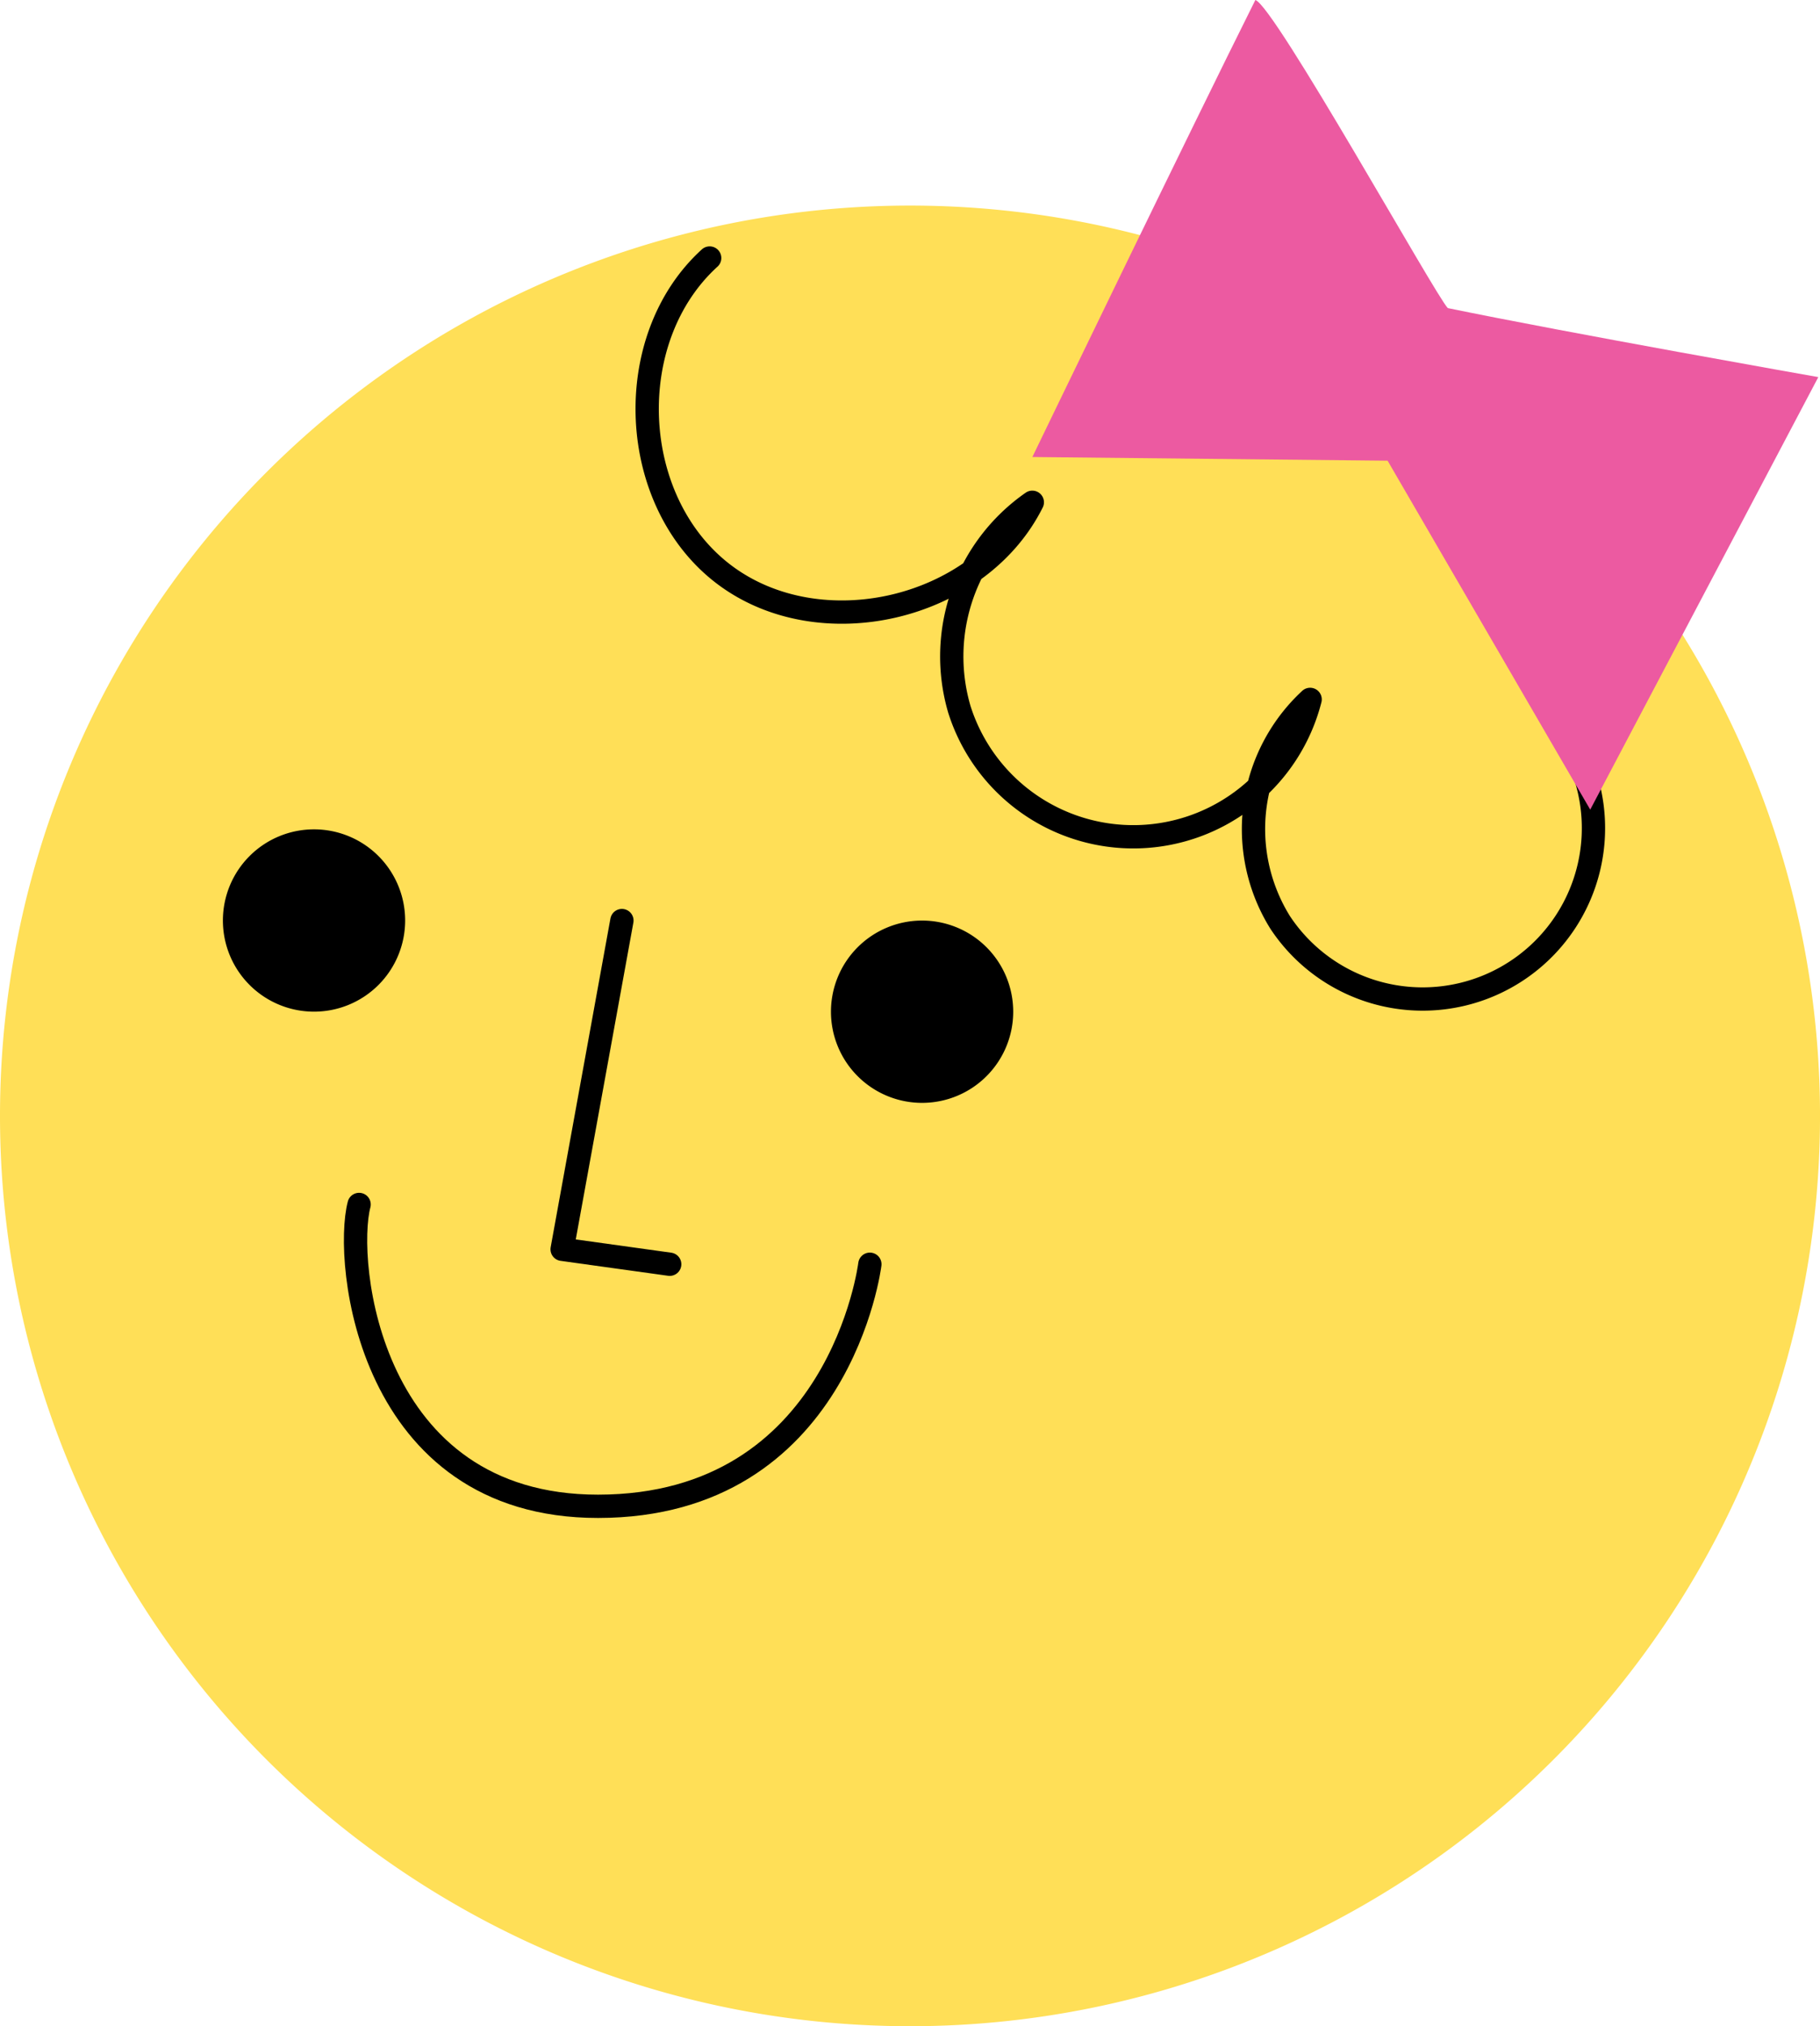
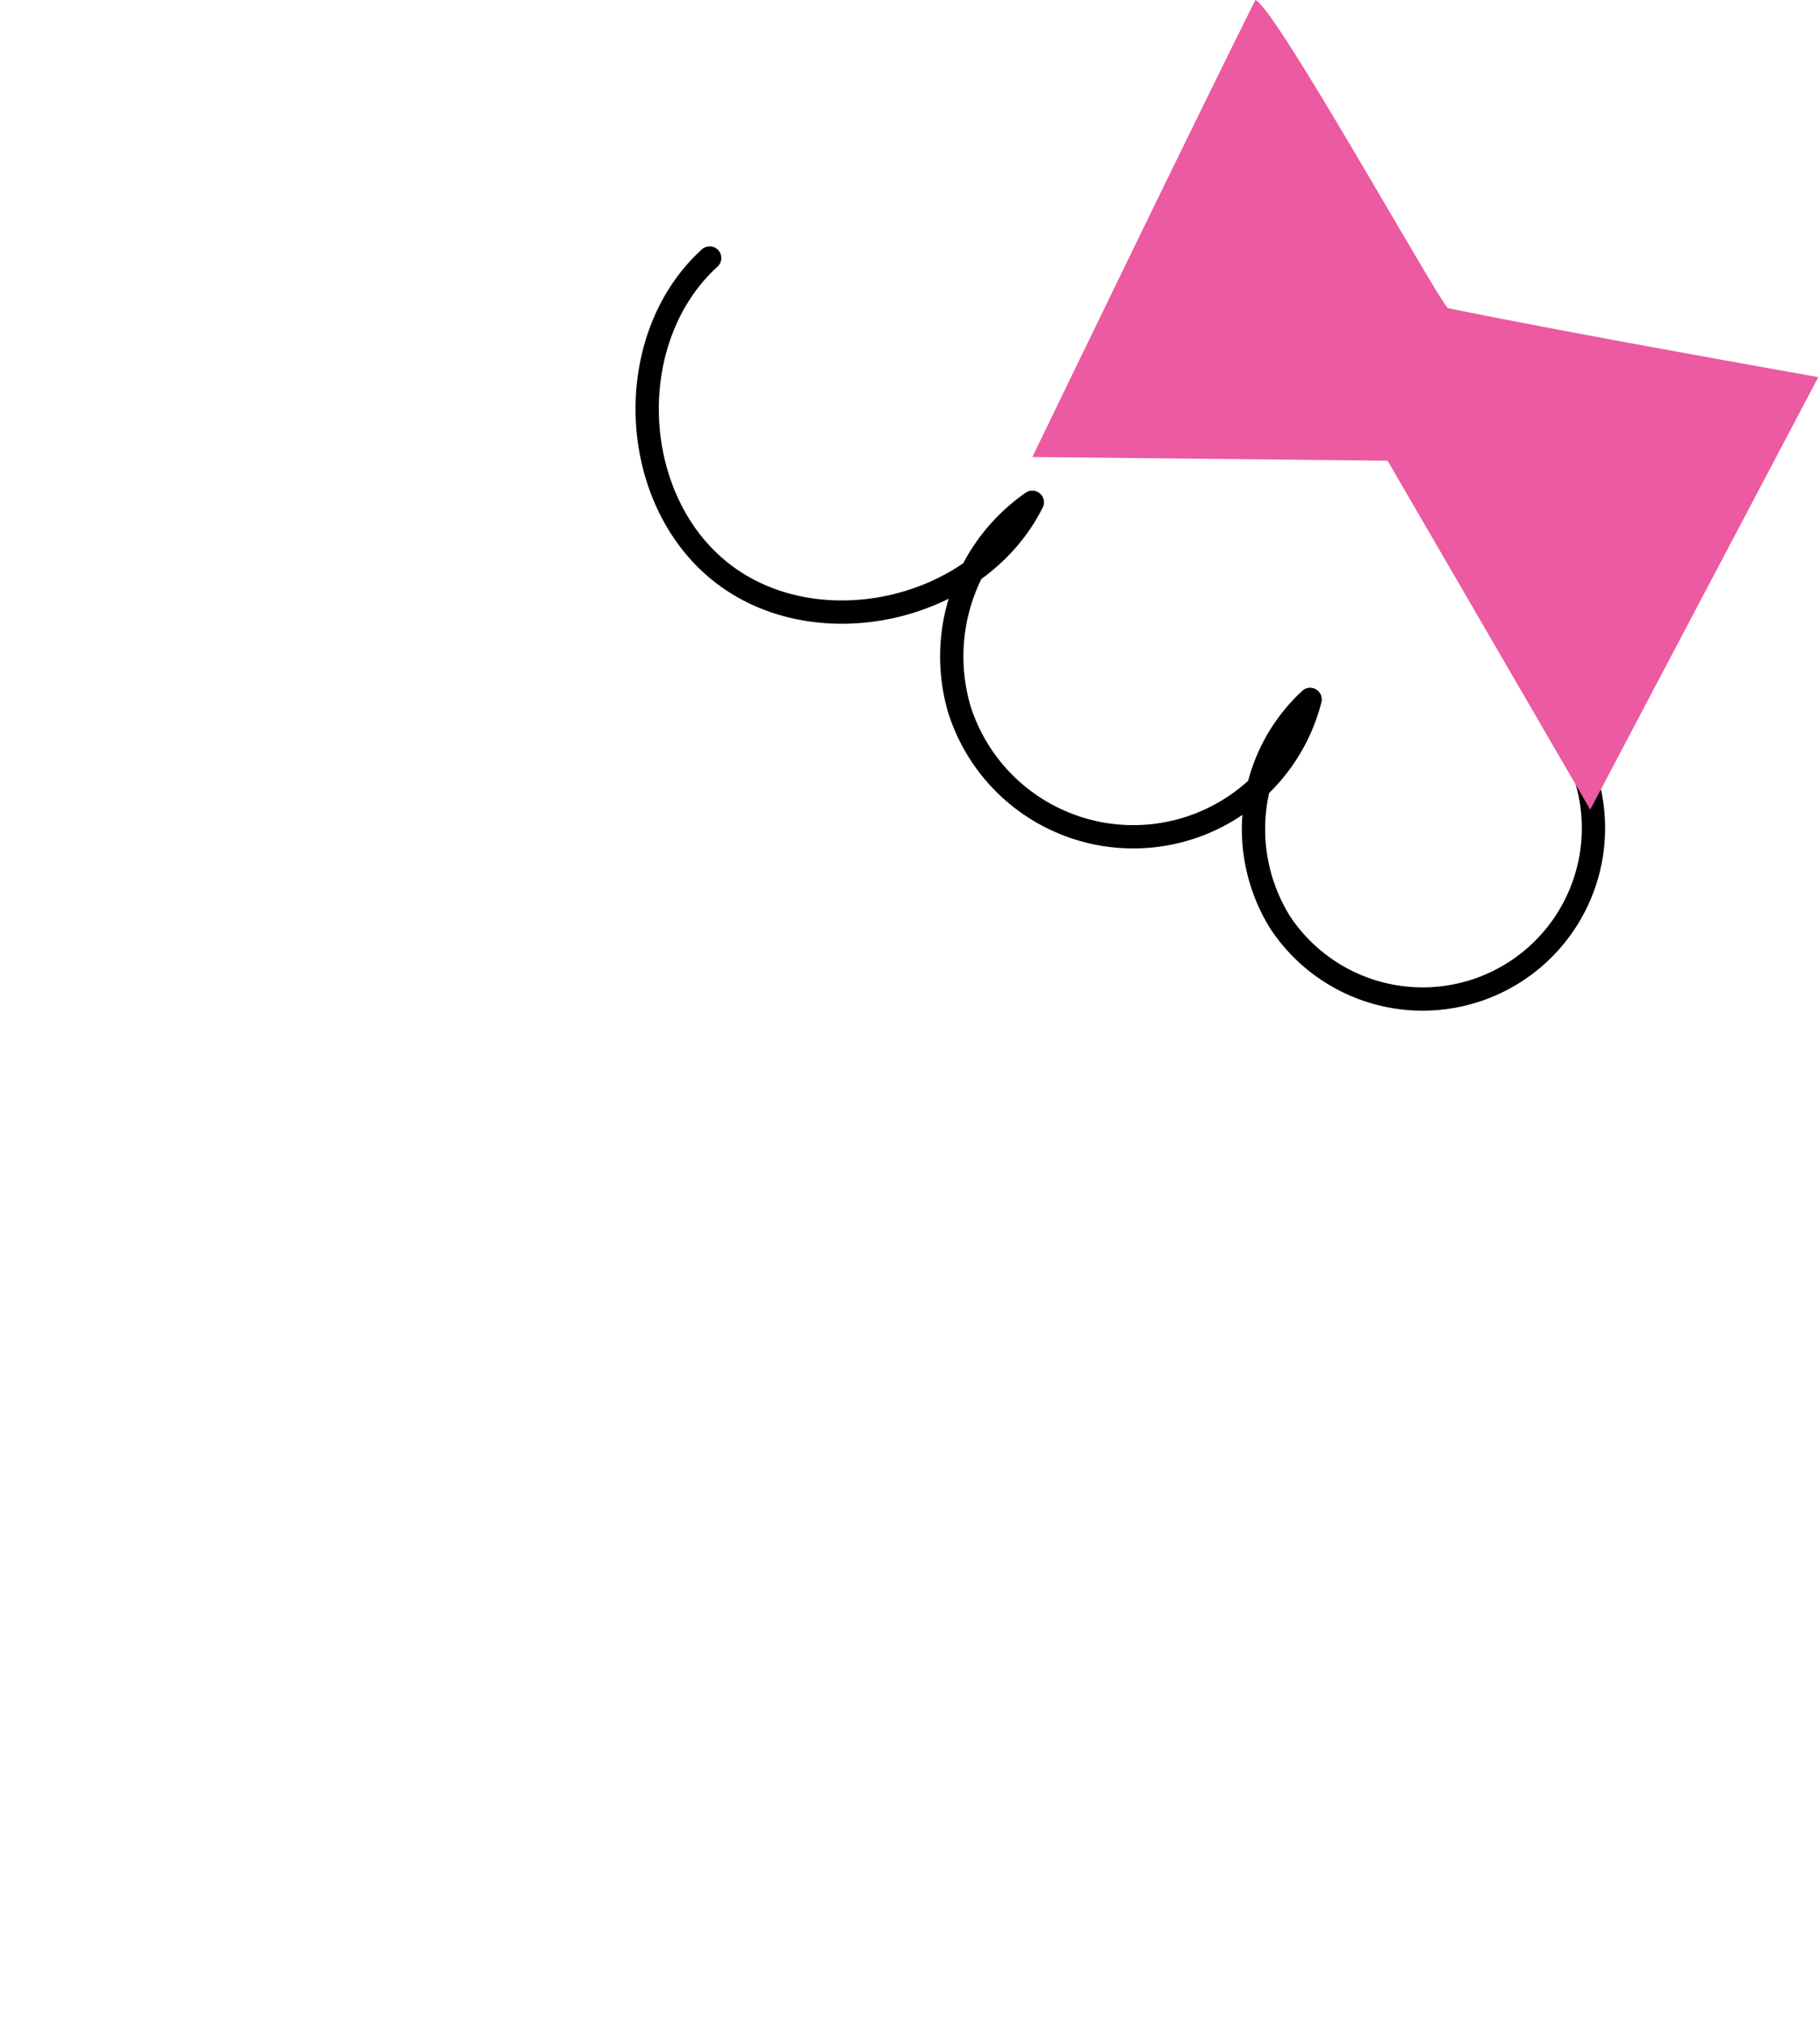
<svg xmlns="http://www.w3.org/2000/svg" width="93.753" height="104.338" viewBox="0 0 93.753 104.338">
  <g data-name="그룹 6571">
-     <path data-name="패스 10748" d="M75.293 54.661a46.877 46.877 0 1 0 46.876-46.876 46.876 46.876 0 0 0-46.876 46.876" transform="translate(-75.293 2.801)" style="fill:#ffdf57" />
-     <path data-name="패스 10749" d="M42.805 52.098a4.694 4.694 0 1 0 4.694-4.694 4.694 4.694 0 0 0-4.694 4.694" />
-     <path data-name="패스 10750" d="M11.482 47.401a4.694 4.694 0 1 0 4.694-4.694 4.694 4.694 0 0 0-4.694 4.694" />
-     <path data-name="패스 10751" d="m99.667 34.861-3.079 16.928 5.541.77" transform="translate(-67.631 12.543)" style="fill:none;stroke:#000;stroke-linecap:round;stroke-linejoin:round;stroke-width:1.2px" />
-     <path data-name="패스 10752" d="M115.257 48.691s-1.535 12.46-14 12.465c-11.863.005-13.081-12.619-12.311-15.544" transform="translate(-70.448 16.411)" style="fill:none;stroke:#000;stroke-linecap:round;stroke-linejoin:round;stroke-width:1.2px" />
    <path data-name="패스 10753" d="M103.029 9.771c-4.588 4.176-4.209 12.551.738 16.294s13.111 1.833 15.882-3.716a9.673 9.673 0 0 0-3.754 10.676 9.4 9.4 0 0 0 18.065-.525 9.1 9.1 0 0 0-1.543 11.485 8.8 8.8 0 0 0 15.7-7.6" transform="translate(-66.472 3.516)" style="fill:none;stroke:#000;stroke-linecap:round;stroke-linejoin:round;stroke-width:1.2px" />
    <path data-name="패스 10754" d="M143.138 41.692 132.7 23.724l-18.3-.19S122.676 6.418 125.888 0c.976.291 9.274 15.211 9.913 15.865 6.163 1.273 19.086 3.554 19.086 3.554z" transform="translate(-61.221)" style="fill:#ec5aa1" />
  </g>
</svg>